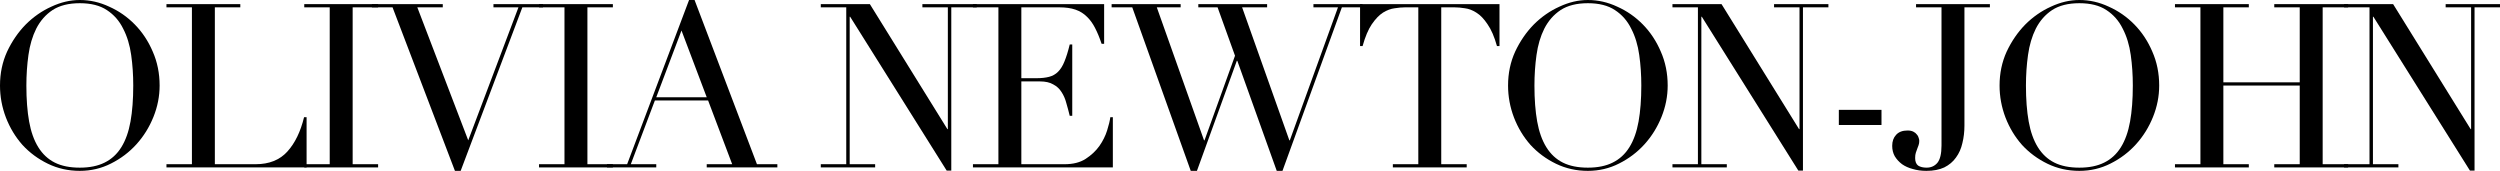
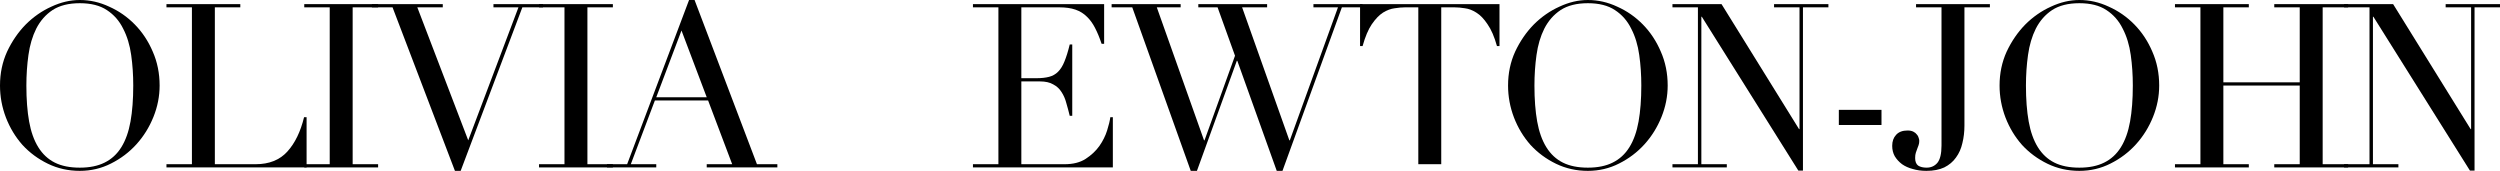
<svg xmlns="http://www.w3.org/2000/svg" xmlns:ns1="http://www.inkscape.org/namespaces/inkscape" xmlns:ns2="http://sodipodi.sourceforge.net/DTD/sodipodi-0.dtd" width="1568.62" height="107.205" viewBox="0 0 1568.62 107.205" version="1.1" id="svg87" ns1:version="0.92.4 (5da689c313, 2019-01-14)" ns2:docname="ONJ 2012.svg">
  <defs id="defs81" />
  <ns2:namedview id="base" pagecolor="#ffffff" bordercolor="#666666" borderopacity="1.0" ns1:pageopacity="0.0" ns1:pageshadow="2" ns1:zoom="0.175" ns1:cx="1279.9066" ns1:cy="-467.15247" ns1:document-units="px" ns1:current-layer="layer1" showgrid="false" ns1:window-width="1600" ns1:window-height="837" ns1:window-x="-8" ns1:window-y="-8" ns1:window-maximized="1" units="px" fit-margin-top="0" fit-margin-left="0" fit-margin-right="0" fit-margin-bottom="0" />
  <g ns1:label="Layer 1" ns1:groupmode="layer" id="layer1" transform="translate(591.541,-508.607)">
    <path ns1:connector-curvature="0" id="path868" style="font-style:normal;font-variant:normal;font-weight:normal;font-stretch:normal;font-size:205.261px;line-height:1.25;font-family:Didot;-inkscape-font-specification:Didot;font-variant-ligatures:normal;font-variant-caps:normal;font-variant-numeric:normal;text-align:start;letter-spacing:0px;word-spacing:0px;writing-mode:lr-tb;text-anchor:start;fill:#000000;fill-opacity:1;stroke:none;stroke-width:5.996" d="m -574.992,562.282 q 0,12.951 1.727,22.592 1.727,9.641 5.756,16.117 4.029,6.475 10.361,9.641 6.332,3.166 15.685,3.166 9.21,0 15.541,-3.166 6.475,-3.166 10.505,-9.641 4.029,-6.475 5.756,-16.117 1.727,-9.641 1.727,-22.592 0,-9.929 -1.295,-19.139 -1.295,-9.353 -5.036,-16.548 -3.597,-7.339 -10.217,-11.656 -6.475,-4.317 -16.98,-4.317 -10.505,0 -17.124,4.317 -6.475,4.317 -10.217,11.656 -3.597,7.195 -4.893,16.548 -1.295,9.21 -1.295,19.139 z m -16.548,0 q 0,-11.512 4.461,-21.297 4.605,-9.785 11.656,-16.98 7.195,-7.195 16.117,-11.224 8.922,-4.173 17.844,-4.173 9.497,0 18.419,4.173 9.066,4.029 16.117,11.224 7.051,7.195 11.224,16.98 4.317,9.785 4.317,21.297 0,10.073 -3.885,19.714 -3.885,9.641 -10.649,17.124 -6.763,7.483 -15.973,12.088 -9.066,4.605 -19.57,4.605 -10.792,0 -20.002,-4.461 -9.21,-4.461 -15.973,-11.8 -6.619,-7.483 -10.361,-17.124 -3.741,-9.785 -3.741,-20.146 z" />
    <path ns1:connector-curvature="0" id="path870" style="font-style:normal;font-variant:normal;font-weight:normal;font-stretch:normal;font-size:205.261px;line-height:1.25;font-family:Didot;-inkscape-font-specification:Didot;font-variant-ligatures:normal;font-variant-caps:normal;font-variant-numeric:normal;text-align:start;letter-spacing:0px;word-spacing:0px;writing-mode:lr-tb;text-anchor:start;fill:#000000;fill-opacity:1;stroke:none;stroke-width:5.996" d="m -487.095,611.639 h 15.973 V 513.212 h -15.973 v -2.015 h 46.336 v 2.015 h -15.973 v 98.427 h 25.614 q 12.663,0 19.858,-7.914 7.195,-7.914 10.505,-21.585 h 1.583 v 31.514 h -87.922 z" />
    <path ns1:connector-curvature="0" id="path872" style="font-style:normal;font-variant:normal;font-weight:normal;font-stretch:normal;font-size:205.261px;line-height:1.25;font-family:Didot;-inkscape-font-specification:Didot;font-variant-ligatures:normal;font-variant-caps:normal;font-variant-numeric:normal;text-align:start;letter-spacing:0px;word-spacing:0px;writing-mode:lr-tb;text-anchor:start;fill:#000000;fill-opacity:1;stroke:none;stroke-width:5.996" d="m -400.633,611.639 h 15.973 V 513.212 h -15.973 v -2.015 h 46.336 v 2.015 h -15.973 v 98.427 h 15.973 v 2.015 h -46.336 z" />
    <path ns1:connector-curvature="0" id="path874" style="font-style:normal;font-variant:normal;font-weight:normal;font-stretch:normal;font-size:205.261px;line-height:1.25;font-family:Didot;-inkscape-font-specification:Didot;font-variant-ligatures:normal;font-variant-caps:normal;font-variant-numeric:normal;text-align:start;letter-spacing:0px;word-spacing:0px;writing-mode:lr-tb;text-anchor:start;fill:#000000;fill-opacity:1;stroke:none;stroke-width:5.996" d="m -358.189,511.197 h 44.465 v 2.015 H -329.697 l 31.946,83.462 31.514,-83.462 h -15.685 v -2.015 h 31.082 v 2.015 h -12.951 l -38.709,102.6 h -3.597 l -39.141,-102.6 h -12.951 z" />
    <path ns1:connector-curvature="0" id="path876" style="font-style:normal;font-variant:normal;font-weight:normal;font-stretch:normal;font-size:205.261px;line-height:1.25;font-family:Didot;-inkscape-font-specification:Didot;font-variant-ligatures:normal;font-variant-caps:normal;font-variant-numeric:normal;text-align:start;letter-spacing:0px;word-spacing:0px;writing-mode:lr-tb;text-anchor:start;fill:#000000;fill-opacity:1;stroke:none;stroke-width:5.996" d="m -253.332,611.639 h 15.973 V 513.212 h -15.973 v -2.015 h 46.336 v 2.015 h -15.973 v 98.427 h 15.973 v 2.015 h -46.336 z" />
    <path ns1:connector-curvature="0" id="path878" style="font-style:normal;font-variant:normal;font-weight:normal;font-stretch:normal;font-size:205.261px;line-height:1.25;font-family:Didot;-inkscape-font-specification:Didot;font-variant-ligatures:normal;font-variant-caps:normal;font-variant-numeric:normal;text-align:start;letter-spacing:0px;word-spacing:0px;writing-mode:lr-tb;text-anchor:start;fill:#000000;fill-opacity:1;stroke:none;stroke-width:5.996" d="m -163.941,527.746 -15.829,41.875 h 31.658 z m -46.767,83.893 h 12.663 l 38.853,-103.032 h 3.454 l 39.141,103.032 h 12.807 v 2.015 h -44.321 v -2.015 h 15.973 l -15.109,-40.004 h -33.385 l -15.109,40.004 h 15.973 v 2.015 h -30.938 z" />
-     <path ns1:connector-curvature="0" id="path880" style="font-style:normal;font-variant:normal;font-weight:normal;font-stretch:normal;font-size:205.261px;line-height:1.25;font-family:Didot;-inkscape-font-specification:Didot;font-variant-ligatures:normal;font-variant-caps:normal;font-variant-numeric:normal;text-align:start;letter-spacing:0px;word-spacing:0px;writing-mode:lr-tb;text-anchor:start;fill:#000000;fill-opacity:1;stroke:none;stroke-width:5.996" d="m -76.537,611.639 h 15.973 V 513.212 h -15.973 v -2.015 h 30.794 L 2.896,589.622 H 3.184 V 513.212 H -12.789 v -2.015 h 34.104 v 2.015 H 5.342 V 615.668 H 2.464 L -58.118,519.112 h -0.288 v 92.527 h 15.973 v 2.015 h -34.104 z" />
    <path ns1:connector-curvature="0" id="path882" style="font-style:normal;font-variant:normal;font-weight:normal;font-stretch:normal;font-size:205.261px;line-height:1.25;font-family:Didot;-inkscape-font-specification:Didot;font-variant-ligatures:normal;font-variant-caps:normal;font-variant-numeric:normal;text-align:start;letter-spacing:0px;word-spacing:0px;writing-mode:lr-tb;text-anchor:start;fill:#000000;fill-opacity:1;stroke:none;stroke-width:5.996" d="M 18.933,611.639 H 34.906 V 513.212 H 18.933 v -2.015 h 82.31 v 24.895 h -1.583 q -1.871,-5.612 -4.029,-9.785 -2.158,-4.317 -5.18,-7.195 -3.022,-3.022 -7.195,-4.461 -4.173,-1.439 -10.073,-1.439 H 49.296 v 44.465 h 9.353 q 4.749,0 8.058,-0.863 3.31,-0.863 5.612,-3.166 2.446,-2.446 4.029,-6.475 1.727,-4.173 3.31,-10.649 h 1.583 v 44.753 h -1.583 q -1.007,-4.173 -2.158,-8.058 -1.007,-3.885 -3.022,-6.907 -1.871,-3.022 -5.18,-4.749 -3.166,-1.871 -8.346,-1.871 H 49.296 v 51.948 h 27.197 q 7.914,0 13.095,-3.31 5.324,-3.454 8.634,-8.058 3.31,-4.749 4.893,-9.785 1.583,-5.036 2.015,-8.346 h 1.583 v 31.514 H 18.933 Z" />
    <path ns1:connector-curvature="0" id="path884" style="font-style:normal;font-variant:normal;font-weight:normal;font-stretch:normal;font-size:205.261px;line-height:1.25;font-family:Didot;-inkscape-font-specification:Didot;font-variant-ligatures:normal;font-variant-caps:normal;font-variant-numeric:normal;text-align:start;letter-spacing:0px;word-spacing:0px;writing-mode:lr-tb;text-anchor:start;fill:#000000;fill-opacity:1;stroke:none;stroke-width:5.996" d="m 105.944,511.197 h 43.314 v 2.015 h -14.966 l 29.643,83.462 h 0.288 l 19.139,-53.099 -10.936,-30.363 h -12.088 v -2.015 h 43.17 v 2.015 h -15.685 l 29.643,83.462 h 0.288 l 30.219,-83.462 h -15.397 v -2.015 h 30.794 v 2.015 h -12.951 l -37.27,102.6 h -3.597 l -24.751,-69.072 h -0.288 L 159.474,615.812 H 155.589 L 118.895,513.212 h -12.951 z" />
-     <path ns1:connector-curvature="0" id="path886" style="font-style:normal;font-variant:normal;font-weight:normal;font-stretch:normal;font-size:205.261px;line-height:1.25;font-family:Didot;-inkscape-font-specification:Didot;font-variant-ligatures:normal;font-variant-caps:normal;font-variant-numeric:normal;text-align:start;letter-spacing:0px;word-spacing:0px;writing-mode:lr-tb;text-anchor:start;fill:#000000;fill-opacity:1;stroke:none;stroke-width:5.996" d="m 282.4,611.639 h 15.973 V 513.212 h -8.346 q -2.878,0 -6.475,0.576 -3.597,0.432 -7.339,2.734 -3.597,2.302 -7.051,7.339 -3.31,4.893 -5.756,13.67 h -1.583 v -26.334 h 87.491 v 26.334 h -1.583 q -2.446,-8.778 -5.9,-13.67 -3.31,-5.036 -7.051,-7.339 -3.597,-2.302 -7.195,-2.734 -3.597,-0.576 -6.475,-0.576 h -8.346 v 98.427 h 15.973 v 2.015 h -46.336 z" />
+     <path ns1:connector-curvature="0" id="path886" style="font-style:normal;font-variant:normal;font-weight:normal;font-stretch:normal;font-size:205.261px;line-height:1.25;font-family:Didot;-inkscape-font-specification:Didot;font-variant-ligatures:normal;font-variant-caps:normal;font-variant-numeric:normal;text-align:start;letter-spacing:0px;word-spacing:0px;writing-mode:lr-tb;text-anchor:start;fill:#000000;fill-opacity:1;stroke:none;stroke-width:5.996" d="m 282.4,611.639 h 15.973 V 513.212 h -8.346 q -2.878,0 -6.475,0.576 -3.597,0.432 -7.339,2.734 -3.597,2.302 -7.051,7.339 -3.31,4.893 -5.756,13.67 h -1.583 v -26.334 h 87.491 v 26.334 h -1.583 q -2.446,-8.778 -5.9,-13.67 -3.31,-5.036 -7.051,-7.339 -3.597,-2.302 -7.195,-2.734 -3.597,-0.576 -6.475,-0.576 h -8.346 v 98.427 h 15.973 h -46.336 z" />
    <path ns1:connector-curvature="0" id="path888" style="font-style:normal;font-variant:normal;font-weight:normal;font-stretch:normal;font-size:205.261px;line-height:1.25;font-family:Didot;-inkscape-font-specification:Didot;font-variant-ligatures:normal;font-variant-caps:normal;font-variant-numeric:normal;text-align:start;letter-spacing:0px;word-spacing:0px;writing-mode:lr-tb;text-anchor:start;fill:#000000;fill-opacity:1;stroke:none;stroke-width:5.996" d="m 371.238,562.282 q 0,12.951 1.727,22.592 1.727,9.641 5.756,16.117 4.029,6.475 10.361,9.641 6.332,3.166 15.685,3.166 9.21,0 15.541,-3.166 6.475,-3.166 10.505,-9.641 4.029,-6.475 5.756,-16.117 1.727,-9.641 1.727,-22.592 0,-9.929 -1.295,-19.139 -1.295,-9.353 -5.036,-16.548 -3.597,-7.339 -10.217,-11.656 -6.475,-4.317 -16.98,-4.317 -10.505,0 -17.124,4.317 -6.475,4.317 -10.217,11.656 -3.597,7.195 -4.893,16.548 -1.295,9.21 -1.295,19.139 z m -16.548,0 q 0,-11.512 4.461,-21.297 4.605,-9.785 11.656,-16.98 7.195,-7.195 16.117,-11.224 8.922,-4.173 17.844,-4.173 9.497,0 18.419,4.173 9.066,4.029 16.117,11.224 7.051,7.195 11.224,16.98 4.317,9.785 4.317,21.297 0,10.073 -3.885,19.714 -3.885,9.641 -10.649,17.124 -6.763,7.483 -15.973,12.088 -9.066,4.605 -19.57,4.605 -10.792,0 -20.002,-4.461 -9.21,-4.461 -15.973,-11.8 -6.619,-7.483 -10.361,-17.124 -3.741,-9.785 -3.741,-20.146 z" />
    <path ns1:connector-curvature="0" id="path890" style="font-style:normal;font-variant:normal;font-weight:normal;font-stretch:normal;font-size:205.261px;line-height:1.25;font-family:Didot;-inkscape-font-specification:Didot;font-variant-ligatures:normal;font-variant-caps:normal;font-variant-numeric:normal;text-align:start;letter-spacing:0px;word-spacing:0px;writing-mode:lr-tb;text-anchor:start;fill:#000000;fill-opacity:1;stroke:none;stroke-width:5.996" d="m 457.84,611.639 h 15.973 V 513.212 H 457.84 v -2.015 h 30.794 l 48.638,78.425 h 0.288 V 513.212 h -15.973 v -2.015 h 34.104 v 2.015 H 539.719 v 102.456 h -2.878 l -60.582,-96.556 h -0.288 v 92.527 h 15.973 v 2.015 H 457.84 Z" />
    <path ns1:connector-curvature="0" id="path892" style="font-style:normal;font-variant:normal;font-weight:normal;font-stretch:normal;font-size:205.261px;line-height:1.25;font-family:Didot;-inkscape-font-specification:Didot;font-variant-ligatures:normal;font-variant-caps:normal;font-variant-numeric:normal;text-align:start;letter-spacing:0px;word-spacing:0px;writing-mode:lr-tb;text-anchor:start;fill:#000000;fill-opacity:1;stroke:none;stroke-width:5.996" d="m 562.232,577.535 h 26.765 v 9.497 h -26.765 z" />
    <path ns1:connector-curvature="0" id="path894" style="font-style:normal;font-variant:normal;font-weight:normal;font-stretch:normal;font-size:205.261px;line-height:1.25;font-family:Didot;-inkscape-font-specification:Didot;font-variant-ligatures:normal;font-variant-caps:normal;font-variant-numeric:normal;text-align:start;letter-spacing:0px;word-spacing:0px;writing-mode:lr-tb;text-anchor:start;fill:#000000;fill-opacity:1;stroke:none;stroke-width:5.996" d="m 641.043,587.32 q 0,5.9 -1.295,11.08 -1.151,5.18 -4.029,9.066 -2.734,3.885 -7.339,6.188 -4.605,2.158 -11.224,2.158 -4.605,0 -8.49,-1.151 -3.885,-1.007 -6.763,-3.022 -2.878,-2.158 -4.605,-5.036 -1.583,-2.878 -1.583,-6.475 0,-4.317 2.446,-6.907 2.446,-2.734 7.195,-2.734 2.158,0 3.597,0.72 1.439,0.72 2.158,1.727 0.863,0.863 1.151,2.015 0.432,1.151 0.432,2.015 0,1.583 -0.432,2.734 -0.432,1.151 -0.863,2.302 -0.432,1.151 -0.863,2.446 -0.432,1.295 -0.432,3.31 0,3.31 1.871,4.749 2.015,1.295 5.324,1.295 4.173,0 6.763,-3.022 2.59,-3.166 2.59,-10.936 V 513.212 h -15.973 v -2.015 h 46.336 v 2.015 h -15.973 z" />
    <path ns1:connector-curvature="0" id="path896" style="font-style:normal;font-variant:normal;font-weight:normal;font-stretch:normal;font-size:205.261px;line-height:1.25;font-family:Didot;-inkscape-font-specification:Didot;font-variant-ligatures:normal;font-variant-caps:normal;font-variant-numeric:normal;text-align:start;letter-spacing:0px;word-spacing:0px;writing-mode:lr-tb;text-anchor:start;fill:#000000;fill-opacity:1;stroke:none;stroke-width:5.996" d="m 679.633,562.282 q 0,12.951 1.727,22.592 1.727,9.641 5.756,16.117 4.029,6.475 10.361,9.641 6.332,3.166 15.685,3.166 9.21,0 15.541,-3.166 6.476,-3.166 10.505,-9.641 4.029,-6.475 5.756,-16.117 1.727,-9.641 1.727,-22.592 0,-9.929 -1.295,-19.139 -1.295,-9.353 -5.036,-16.548 -3.598,-7.339 -10.217,-11.656 -6.475,-4.317 -16.98,-4.317 -10.505,0 -17.124,4.317 -6.475,4.317 -10.217,11.656 -3.597,7.195 -4.893,16.548 -1.295,9.21 -1.295,19.139 z m -16.548,0 q 0,-11.512 4.461,-21.297 4.605,-9.785 11.656,-16.98 7.195,-7.195 16.117,-11.224 8.922,-4.173 17.844,-4.173 9.497,0 18.419,4.173 9.066,4.029 16.117,11.224 7.051,7.195 11.224,16.98 4.317,9.785 4.317,21.297 0,10.073 -3.885,19.714 -3.885,9.641 -10.649,17.124 -6.763,7.483 -15.973,12.088 -9.066,4.605 -19.57,4.605 -10.792,0 -20.002,-4.461 -9.21,-4.461 -15.973,-11.8 -6.619,-7.483 -10.361,-17.124 -3.741,-9.785 -3.741,-20.146 z" />
    <path ns1:connector-curvature="0" id="path898" style="font-style:normal;font-variant:normal;font-weight:normal;font-stretch:normal;font-size:205.261px;line-height:1.25;font-family:Didot;-inkscape-font-specification:Didot;font-variant-ligatures:normal;font-variant-caps:normal;font-variant-numeric:normal;text-align:start;letter-spacing:0px;word-spacing:0px;writing-mode:lr-tb;text-anchor:start;fill:#000000;fill-opacity:1;stroke:none;stroke-width:5.996" d="m 773.138,611.639 h 15.973 V 513.212 h -15.973 v -2.015 h 46.336 v 2.015 H 803.501 v 47.055 h 47.919 V 513.212 h -15.973 v -2.015 h 46.336 v 2.015 h -15.973 v 98.427 h 15.973 v 2.015 h -46.336 v -2.015 h 15.973 V 562.282 H 803.501 v 49.357 h 15.973 v 2.015 h -46.336 z" />
    <path ns1:connector-curvature="0" id="path900" style="font-style:normal;font-variant:normal;font-weight:normal;font-stretch:normal;font-size:205.261px;line-height:1.25;font-family:Didot;-inkscape-font-specification:Didot;font-variant-ligatures:normal;font-variant-caps:normal;font-variant-numeric:normal;text-align:start;letter-spacing:0px;word-spacing:0px;writing-mode:lr-tb;text-anchor:start;fill:#000000;fill-opacity:1;stroke:none;stroke-width:5.996" d="m 879.228,611.639 h 15.973 V 513.212 h -15.973 v -2.015 h 30.794 l 48.638,78.425 h 0.288 V 513.212 h -15.973 v -2.015 h 34.104 v 2.015 h -15.973 v 102.456 h -2.878 l -60.582,-96.556 h -0.288 v 92.527 h 15.973 v 2.015 h -34.104 z" />
  </g>
</svg>